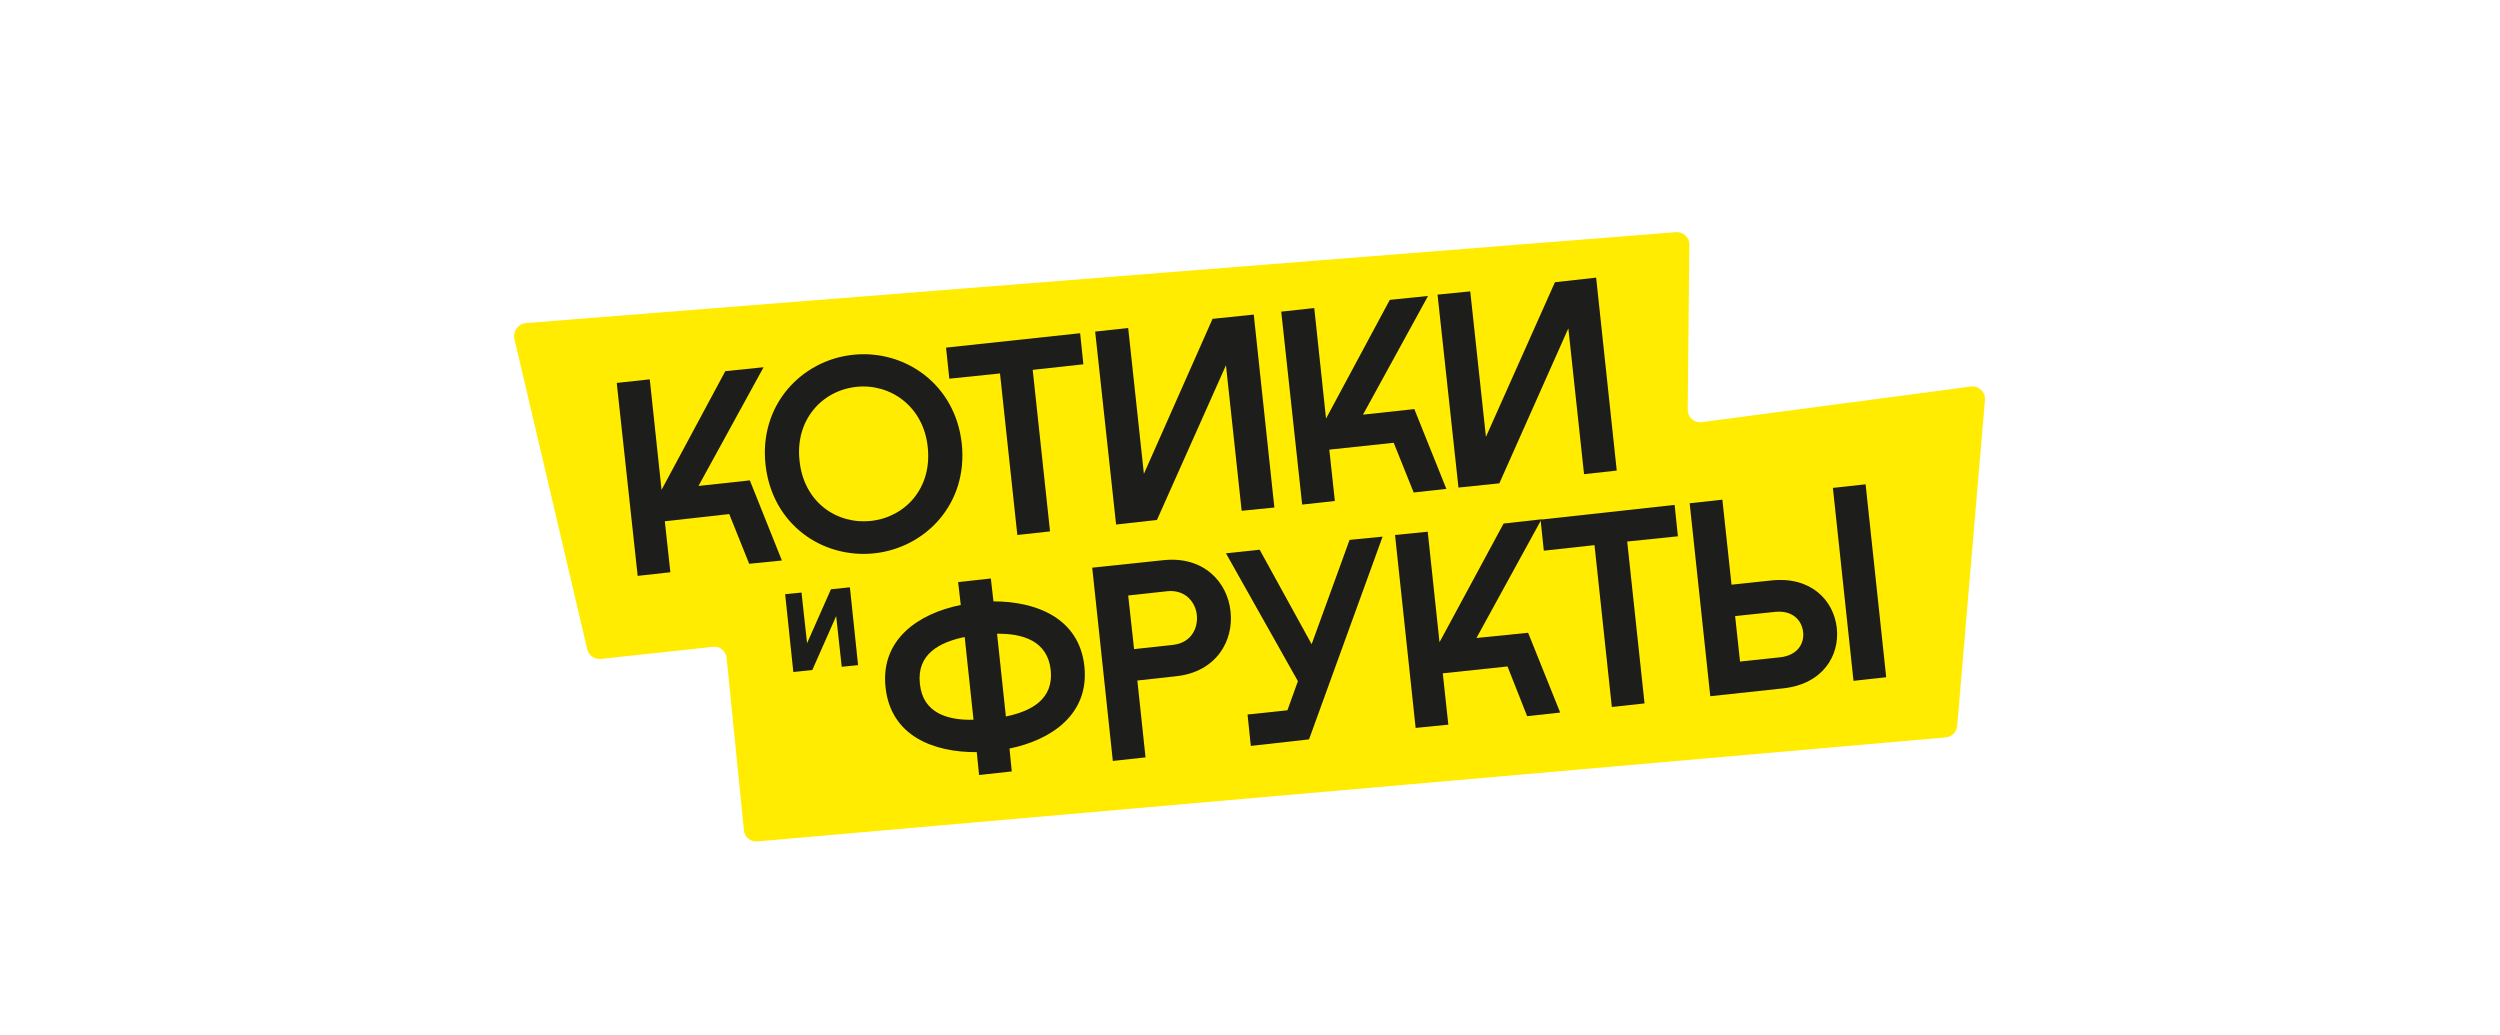
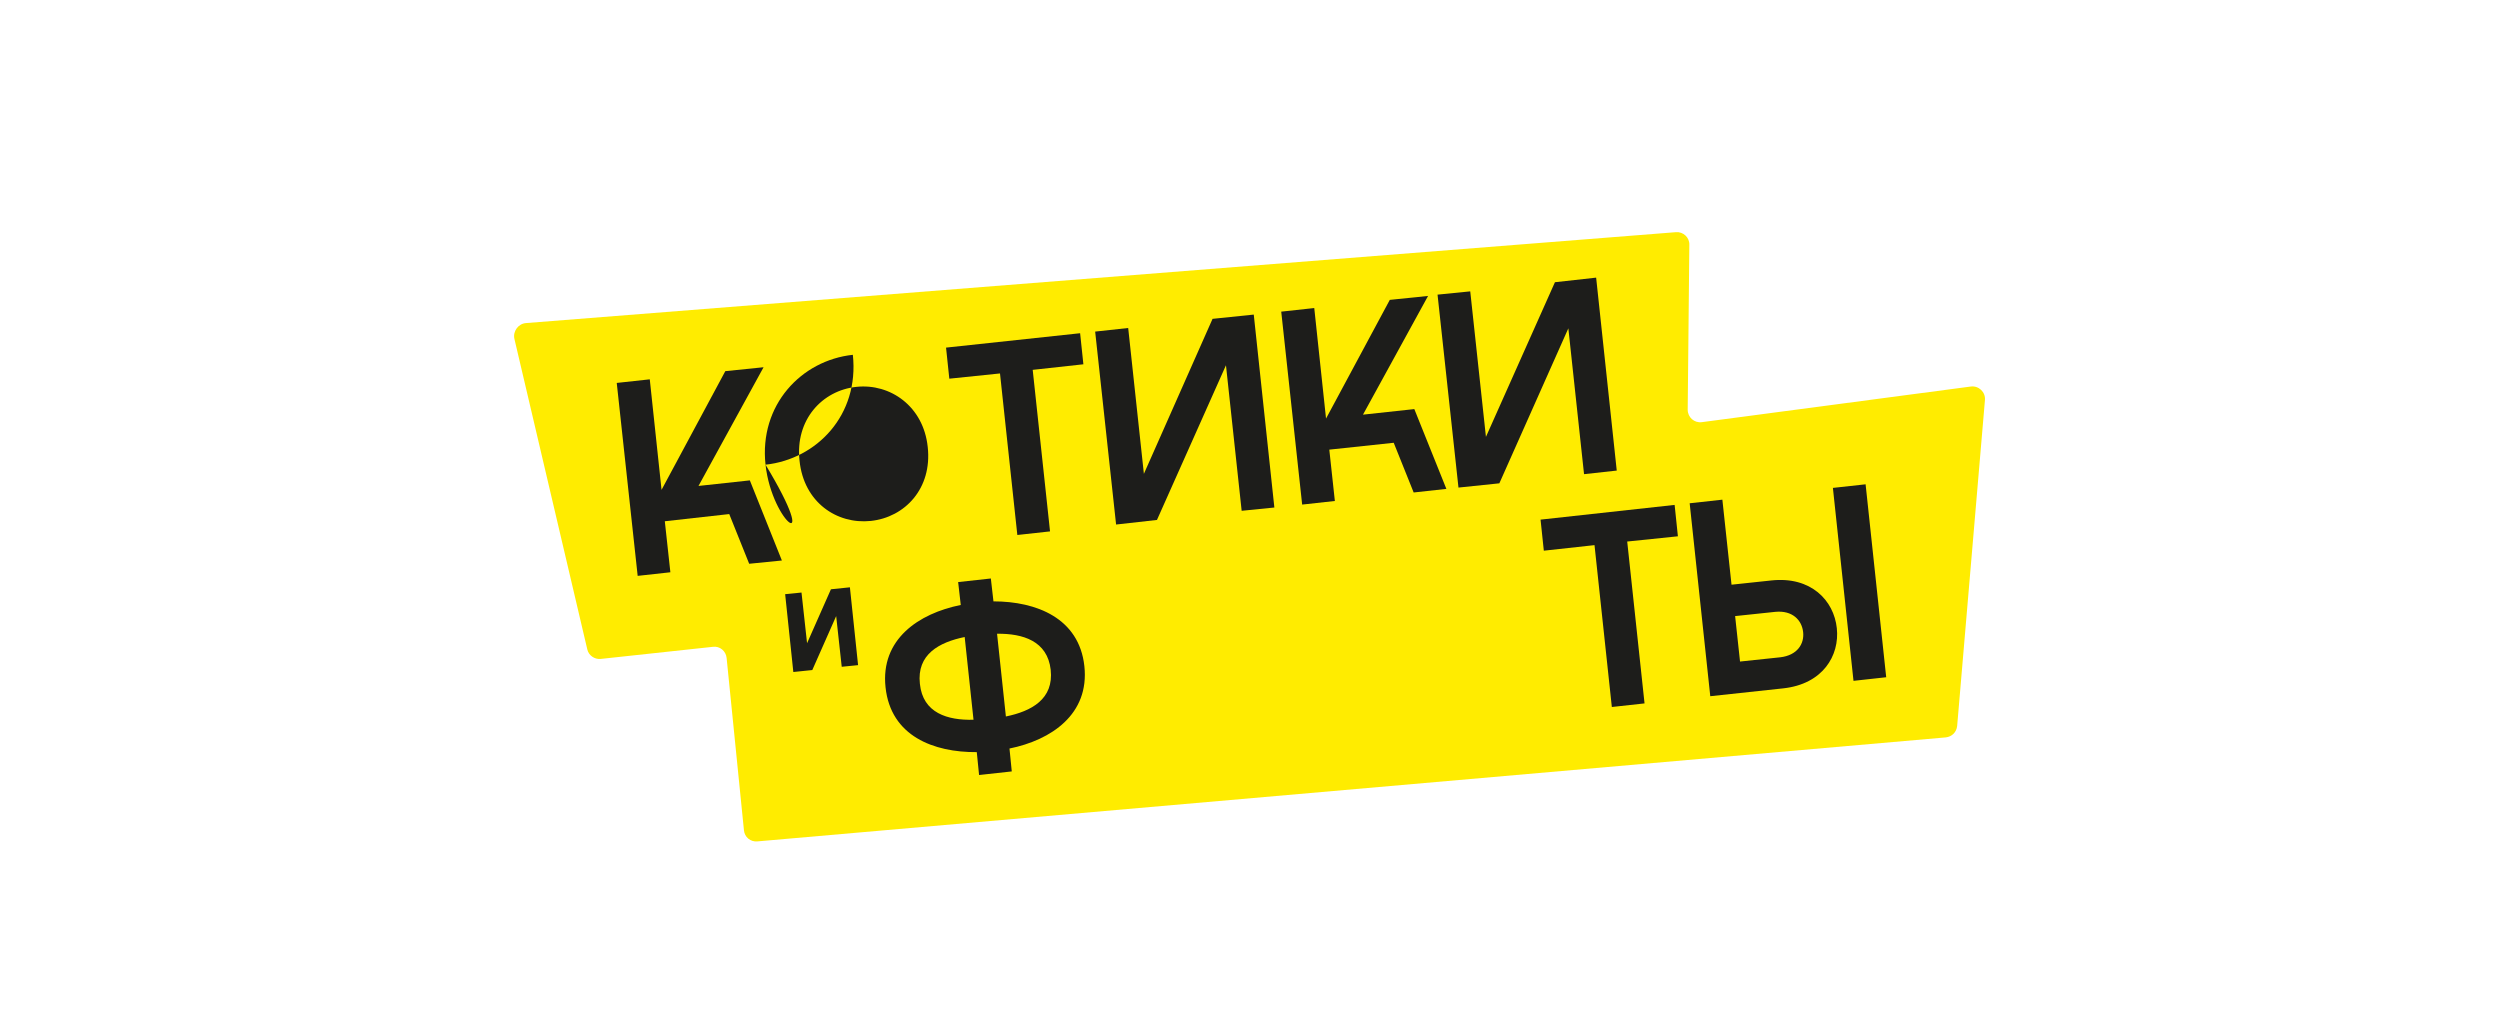
<svg xmlns="http://www.w3.org/2000/svg" xmlns:xlink="http://www.w3.org/1999/xlink" version="1.1" id="Слой_1" x="0px" y="0px" viewBox="0 0 764.5 316.6" style="enable-background:new 0 0 764.5 316.6;" xml:space="preserve">
  <style type="text/css"> .st0{fill:#FFEC00;} .st1{clip-path:url(#SVGID_2_);fill:#1D1D1B;} .st2{fill:none;} </style>
  <path class="st0" d="M160.8,98.8l351.7-27.8c2.2-0.2,4.2,1.6,4.1,3.9l-0.5,50.4c0,2.3,2,4.1,4.3,3.8l82.3-10.9 c2.4-0.3,4.5,1.7,4.3,4.1l-8.5,99.7c-0.2,1.9-1.6,3.3-3.5,3.5l-363.4,31.8c-2.1,0.2-3.9-1.3-4.1-3.4l-5.3-52.7 c-0.2-2.1-2.1-3.7-4.2-3.4l-34.3,3.7c-1.9,0.2-3.7-1.1-4.1-2.9l-22.3-95C156.8,101.3,158.5,99,160.8,98.8" />
  <g>
    <g>
      <defs>
        <rect id="SVGID_1_" x="188.6" y="84.9" width="388.2" height="152.1" />
      </defs>
      <clipPath id="SVGID_2_">
        <use xlink:href="#SVGID_1_" style="overflow:visible;" />
      </clipPath>
      <polygon class="st1" points="188.6,117.1 198.7,116 202.3,149.8 221.8,113.5 233.5,112.3 213.6,148.6 229.3,146.9 239.1,171.4 229.1,172.4 223,157.2 203.3,159.4 205,175 195,176.1 " />
-       <path class="st1" d="M234.1,142.1c-2-18.2,10.9-31.9,26.7-33.6c15.8-1.7,31.3,8.9,33.3,27.1c2,18.4-11,31.9-26.7,33.6 C251.5,170.9,236.1,160.4,234.1,142.1 M266.3,159.3c10.4-1.1,18.8-9.9,17.4-22.6c-1.3-12.5-11.5-19.5-21.8-18.4 c-10.5,1.1-18.8,10.1-17.4,22.6C245.8,153.6,255.9,160.4,266.3,159.3" />
+       <path class="st1" d="M234.1,142.1c-2-18.2,10.9-31.9,26.7-33.6c2,18.4-11,31.9-26.7,33.6 C251.5,170.9,236.1,160.4,234.1,142.1 M266.3,159.3c10.4-1.1,18.8-9.9,17.4-22.6c-1.3-12.5-11.5-19.5-21.8-18.4 c-10.5,1.1-18.8,10.1-17.4,22.6C245.8,153.6,255.9,160.4,266.3,159.3" />
      <polygon class="st1" points="305.8,114.2 290.3,115.8 289.3,106.3 330.3,101.9 331.3,111.4 315.8,113.1 321.1,162.5 311.1,163.6 " />
      <polygon class="st1" points="379.7,156.2 374.9,111.7 353.8,159 341.3,160.4 334.9,101.4 345,100.3 349.8,144.9 370.8,97.5 383.4,96.2 389.7,155.2 " />
      <polygon class="st1" points="391.8,95.3 401.9,94.2 405.5,128 425,91.7 436.7,90.5 416.8,126.8 432.5,125.1 442.3,149.5 432.3,150.6 426.2,135.4 406.5,137.5 408.2,153.2 398.2,154.3 " />
      <polygon class="st1" points="484.4,145 479.6,100.4 458.5,147.8 446,149.1 439.6,90.1 449.6,89.1 454.4,133.6 475.5,86.3 488.1,84.9 494.4,143.9 " />
      <path class="st1" d="M298.7,230c-13.2,0.1-26.3-4.9-27.9-19.8c-1.6-14.7,10.1-22.6,23-25.2l-0.8-7l10-1.1l0.8,7 c13.1,0,26.2,5.1,27.8,19.8c1.6,14.7-10.1,22.6-22.9,25.2l0.7,7l-10,1.1L298.7,230z M297.7,220.1l-2.7-25.3 c-7.8,1.6-14.7,5.3-13.7,14.3C282.2,218.1,289.8,220.3,297.7,220.1 M321.3,204.8c-1-8.8-8.5-11.1-16.4-11l2.7,25.3 C315.4,217.5,322.3,213.8,321.3,204.8" />
-       <path class="st1" d="M334,173.6l21.8-2.3c12.4-1.3,19.6,6.8,20.5,15.7c1,8.9-4.3,18.5-16.7,19.8l-11.8,1.3l2.5,23.5l-10,1.1 L334,173.6z M358.7,197.2c5.5-0.6,7.7-5,7.3-9.1c-0.4-4-3.6-7.9-9.1-7.3l-11.9,1.3l1.8,16.4L358.7,197.2z" />
-       <polygon class="st1" points="381.5,218.5 393.7,217.2 396.9,208.3 374.9,169.2 385.2,168.1 401.1,197 412.7,165.1 422.8,164.1 400.3,226.1 382.5,228.1 " />
-       <polygon class="st1" points="426.6,163.6 436.6,162.6 440.2,196.4 459.8,160.1 471.4,158.8 451.5,195.1 467.3,193.5 477.1,217.9 467,219 461,203.8 441.2,205.9 442.9,221.6 432.9,222.6 " />
      <polygon class="st1" points="487.6,166.7 472.1,168.4 471.1,158.9 512.1,154.4 513.1,164 497.6,165.6 502.9,215.1 492.9,216.2 " />
      <path class="st1" d="M516.7,153.9l10-1.1l2.8,26l12.2-1.3c12.1-1.3,19.1,6.1,20,14.6c0.9,8.4-4.3,17.1-16.4,18.4l-22.3,2.4 L516.7,153.9z M544.4,201c5.2-0.6,7.4-4.1,7-7.7c-0.4-3.7-3.3-6.7-8.5-6.2l-12.3,1.3l1.5,13.9L544.4,201z M560.5,149.2l10-1.1 l6.3,59l-10,1.1L560.5,149.2z" />
      <polygon class="st1" points="259.9,179.6 254.1,180.2 246.8,196.7 245.1,181.2 240.1,181.7 242.6,205.5 248.4,204.9 255.7,188.4 257.4,203.9 262.4,203.4 " />
    </g>
  </g>
  <rect x="157.3" y="71.1" class="st2" width="449.9" height="186.3" />
-   <rect x="157.3" y="71.1" class="st2" width="449.9" height="186.3" />
</svg>